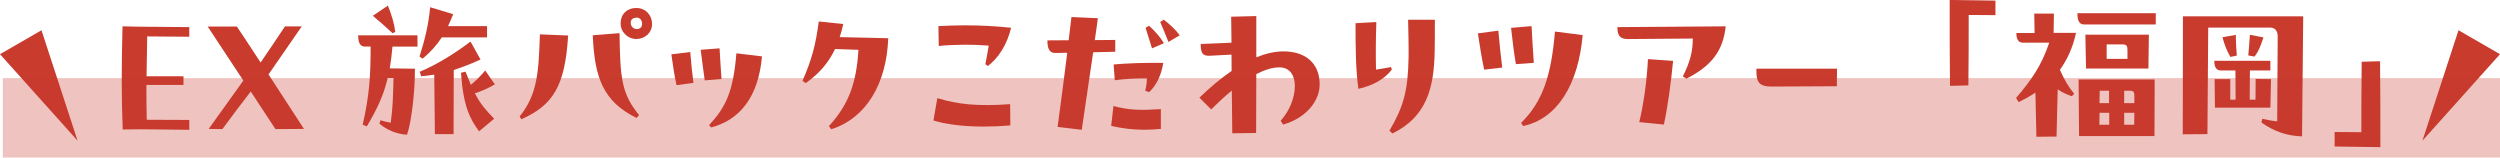
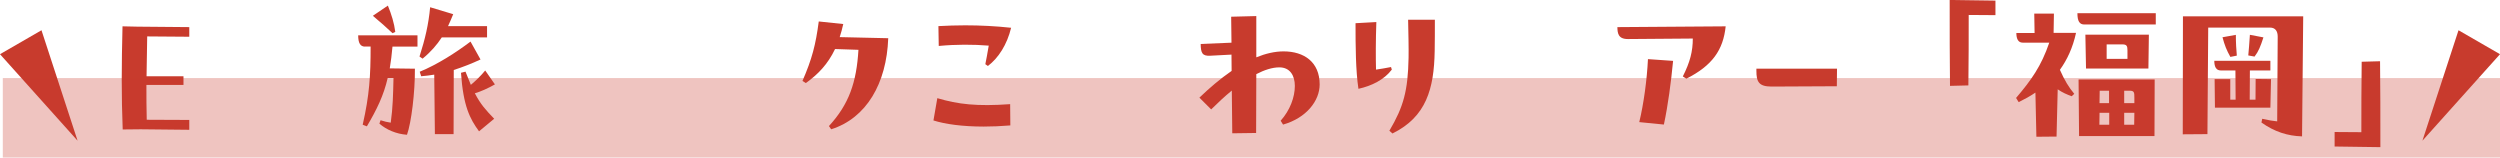
<svg xmlns="http://www.w3.org/2000/svg" id="_レイヤー_2" viewBox="0 0 542.96 34.21">
  <defs>
    <style>.cls-1,.cls-2{fill:#c83b2d;}.cls-2{opacity:.3;}</style>
  </defs>
  <g id="_レイヤー_1-2">
    <path class="cls-1" d="M41.11,5.88v2.1l-9.14-.07c-.07,3.01-.1,5.81-.14,8.65h8.02v1.89h-8.05c0,2.52,0,5.04.07,7.56l9.24.04v2.14l-10.54-.11-3.92.04c-.14-3.57-.21-7.11-.21-10.78s.07-7.53.17-11.62l3.22.07,11.27.1Z" />
-     <path class="cls-1" d="M59.82,28.04l-5.36-8.16c-2.14,2.73-3.96,5.18-6.16,8.16l-2.98-.04,7.53-10.5c-2.42-3.67-5.08-7.7-7.74-11.73h6.34c1.75,2.62,3.47,5.21,5.15,7.81,1.68-2.45,3.33-4.9,5.29-7.84h3.64c-2.73,3.92-5.15,7.42-7.21,10.43,2.62,4.06,5.25,8.09,7.7,11.83l-6.2.04Z" />
    <path class="cls-1" d="M79.26,10.12c-.98,0-1.47-.73-1.47-2.45h12.88v2.45h-5.43c-.14,1.65-.35,3.29-.59,4.73l5.46.07c.04,5.08-.77,11.69-1.72,14.35-2.35-.17-4.52-1.12-5.99-2.42l.25-.74c.91.28,1.4.42,2.21.53.46-3.22.52-6.2.6-9.7h-1.26c-.88,3.82-2.38,6.86-4.52,10.5l-.91-.35c1.47-6.44,1.72-10.64,1.72-16.98h-1.23ZM85.25,7.21c-1.36-1.29-2.38-2.17-4.27-3.78l3.26-2.21c.8,1.96,1.36,3.78,1.61,5.71l-.6.28ZM105.79,8.12h-9.84c-1.05,1.61-2.35,3.12-4.17,4.62l-.67-.46c1.23-3.85,1.96-6.97,2.31-10.71l5.01,1.51c-.39.94-.74,1.79-1.12,2.59h8.47v2.45ZM104.36,12.92c-1.89.88-3.82,1.64-5.81,2.28l-.04,13.93h-4.06l-.14-12.92c-.91.14-1.86.28-2.84.35l-.31-.98c3.85-1.58,7.88-4.17,11.03-6.55l2.17,3.89ZM107.47,18.34c-1.58.88-2.94,1.5-4.34,1.92,1.26,2.42,2.38,3.64,4.2,5.53l-3.29,2.73c-2-2.73-3.43-5.5-3.92-12.71l.98-.25c.42,1.08.81,2.03,1.16,2.87,1.08-.91,2.14-1.92,3.12-3.12l2.1,3.01Z" />
-     <path class="cls-1" d="M123.39,7.7c-.67,11.1-3.33,15.16-10.15,18.2l-.39-.59c3.92-4.87,4.13-9.73,4.41-17.85l6.13.25ZM134.55,7.21c.14,9.91.46,13.13,4.24,17.78l-.53.63c-7.21-3.54-9.14-8.68-9.52-17.96l5.81-.46ZM141.62,5.18c0,2-1.61,3.29-3.43,3.29s-3.4-1.47-3.4-3.4,1.3-3.33,3.43-3.33,3.4,1.71,3.4,3.43ZM139.45,5.15c0-.77-.53-1.68-1.86-1.19-.77.28-.73,1.4-.31,1.86.39.49,1.12.67,1.72.31.28-.14.46-.56.46-.98Z" />
-     <path class="cls-1" d="M149.91,11.31c.18,2.42.46,4.87.7,6.69l-3.68.49c-.49-2.24-.74-3.96-1.12-6.69l4.1-.49ZM156.28,10.5c.14,2.62.25,4.2.42,6.65l-3.64.31c-.31-2.1-.59-4.38-.88-6.65l4.1-.31ZM165.49,12.25c-.77,8.82-4.8,13.79-11.06,15.44l-.42-.53c3.57-3.82,5.25-7.21,5.92-15.58l5.57.67Z" />
    <path class="cls-1" d="M192.91,8.3c-.35,9.84-4.76,17.36-12.39,19.78l-.49-.7c4.38-4.76,5.99-9.52,6.41-16.56l-5.08-.17c-1.58,3.33-3.75,5.53-6.34,7.39l-.74-.46c2.07-4.76,2.87-7.81,3.54-12.92l5.32.56c-.21,1.02-.49,1.96-.77,2.84l10.54.24Z" />
    <path class="cls-1" d="M203.57,21.32c4.48,1.33,8.61,1.82,15.82,1.3l.04,4.62c-2.03.17-3.99.25-5.78.25-4.66,0-8.4-.53-10.92-1.33l.84-4.83ZM203.88,9.98l-.07-4.31c1.89-.1,3.85-.17,5.81-.17,3.29,0,6.65.17,9.98.53-.88,3.64-2.73,6.54-5.04,8.3l-.56-.39c.21-1.05.42-2.13.74-4.03-3.36-.28-7.18-.28-10.85.07Z" />
-     <path class="cls-1" d="M242.22,8.65v2.59l-4.8.11c-.88,6.02-1.75,12.01-2.48,16.84l-5.25-.63c.63-4.69,1.4-10.43,2.1-16.1l-2.56.04c-1.54.04-1.75-1.37-1.75-2.73l4.62-.03c.21-1.68.42-3.4.6-5.04l5.74.25c-.21,1.58-.42,3.15-.67,4.76l4.45-.04ZM241.83,23.03c3.54.94,6.09.94,10.29.67v4.3c-1.26.11-2.45.18-3.54.18-2.7,0-5.01-.32-7.25-.84l.49-4.3ZM241.87,14c3.04-.28,6.79-.38,10.78-.35-.49,2.97-1.61,4.97-3.08,6.37l-.84-.32c.21-.91.35-1.75.35-2.66-2.1-.03-4.76.07-6.97.39l-.25-3.43ZM249.57,5.6c1.23,1.12,2.45,2.49,3.22,3.78l-2.59,1.12c-.46-1.47-.91-2.94-1.4-4.45l.77-.46ZM252.75,4.27c1.33,1.02,2.56,2.17,3.47,3.4l-2.45,1.44c-.59-1.47-1.29-3.19-1.79-4.34l.77-.49Z" />
    <path class="cls-1" d="M286.61,18.34c0,3.54-2.87,7.28-7.95,8.72l-.52-.84c2.03-2.27,3.08-5.11,3.08-7.56,0-2.28-1.08-4.03-3.36-4.03-1.54,0-3.26.56-5.01,1.47l-.04,12.78-5.18.07-.1-9.28c-1.58,1.29-3.08,2.7-4.48,4.09l-2.56-2.55c2.14-2.07,4.52-4.1,7-5.81l-.03-3.54-4.59.24c-1.79.11-2.07-.63-2.1-2.55l6.69-.28-.07-5.64,5.46-.14v8.96c2-.81,3.99-1.29,5.92-1.29,4.45,0,7.84,2.31,7.84,7.18Z" />
    <path class="cls-1" d="M302.28,15.12c-1.71,2.24-4.41,3.54-7.25,4.17-.6-3.99-.63-9.28-.63-14.25l4.52-.25c-.14,3.99-.14,7.81-.07,10.33,1.19-.17,2.17-.35,3.26-.56l.17.56ZM311.63,4.27c0,1.37,0,5.64-.04,6.83-.14,8.16-1.82,14.28-9.17,17.89l-.67-.59c3.08-5.22,4.03-8.65,4.17-15.86.04-2.07-.04-5.5-.1-8.26h5.81Z" />
-     <path class="cls-1" d="M325.42,6.65c.24,2.91.56,5.85.84,8.02l-3.92.46c-.52-2.38-.94-5.08-1.37-7.88l4.45-.59ZM332.63,5.67c.18,3.19.28,5.08.49,7.98l-3.89.28c-.46-2.7-.67-4.52-1.05-7.88l4.45-.38ZM343.73,7.63c-.94,10.71-5.5,18.17-12.92,19.74l-.45-.67c4.69-4.66,6.55-10.26,7.35-19.85l6.02.77Z" />
    <path class="cls-1" d="M374.79,5.71c-.53,5.15-2.91,8.54-8.54,11.38l-.77-.49c1.58-3.12,2.17-5.46,2.17-8.23l-14.11.11c-2.17,0-2.24-1.37-2.27-2.59l23.52-.17ZM356.02,26.53c.98-4.03,1.68-9.28,1.89-13.69l5.46.38c-.46,4.73-1.09,9.56-2,13.83l-5.36-.53Z" />
    <path class="cls-1" d="M381.47,14.91h17.5l-.04,3.82-14.18.07c-2.77,0-3.29-1.05-3.29-3.4v-.49Z" />
    <path class="cls-1" d="M433.38.14v3.15l-5.81-.04c0,5.74,0,9.03-.07,15.3l-3.99.1c-.07-7.11-.07-10.47-.07-18.66l9.94.14Z" />
    <path class="cls-1" d="M446.01,7.14h4.87c-.7,3.22-1.93,5.84-3.5,8.02.98,2.24,1.96,3.85,3.12,5.22l-.56.52c-.98-.35-2.03-.8-3.04-1.5l-.25,10.26-4.38.04-.21-9.59c-1.12.77-2.34,1.43-3.64,2.07l-.56-.91c3.25-3.82,5.46-6.86,7.21-12.01h-5.78c-.98,0-1.37-.84-1.37-2.1h3.96l-.07-4.2h4.27l-.07,4.2ZM468.2,2.87v2.45h-15.51c-1.02,0-1.51-.67-1.51-2.45h17.01ZM451.44,17.26h16.52l-.04,12.29h-16.38l-.11-12.29ZM453.05,14.88l-.14-7.35h13.79l-.1,7.35h-13.55ZM458.09,24.5h-2.1l-.04,2.59h2.14v-2.59ZM458.05,22.4v-2.7h-2.03l-.04,2.7h2.07ZM457.53,9.63v3.15h4.52v-1.85c0-.95-.17-1.29-1.12-1.29h-3.4ZM463.55,22.4v-1.12c0-1.19,0-1.58-1.05-1.58h-1.16v2.7h2.21ZM461.34,24.5v2.59h2.17l.04-2.59h-2.21Z" />
    <path class="cls-1" d="M500.22,3.54l-.25,26.08c-3.18-.1-5.99-1.01-8.82-3.01l.17-.81c1.4.32,2.45.49,3.25.56l.11-18.41c0-1.12-.46-1.96-1.68-1.96h-13.41l-.17,23.14-5.36.04.04-25.62h26.11ZM489.9,17.15l3.33.04-.14,6.2h-12.04l-.07-6.2h3.4v4.45h1.16l-.04-6.34h-3.19c-.98,0-1.4-.77-1.4-2.1h12.18v2.1h-4.45l-.04,6.34h1.26l.03-4.48ZM485.59,7.56c0,1.85.1,3.18.21,4.52l-1.4.28c-.84-1.5-1.23-2.49-1.71-4.27l2.91-.52ZM491.58,8.12c-.63,1.96-1.08,3.08-1.93,4.17l-1.36-.25c.1-1.08.24-2.66.35-4.48l2.94.56Z" />
    <path class="cls-1" d="M507.04,31.82v-3.15l5.81.04c0-5.74,0-9,.07-15.3l3.99-.11c.07,7.11.07,10.47.07,18.66l-9.94-.14Z" />
    <polygon class="cls-1" points="0 11.77 9.01 6.57 16.85 30.56 0 11.77" />
    <polygon class="cls-1" points="542.96 11.77 533.95 6.57 526.11 30.56 542.96 11.77" />
    <rect class="cls-2" x=".61" y="16.95" width="542.35" height="17.27" />
  </g>
</svg>